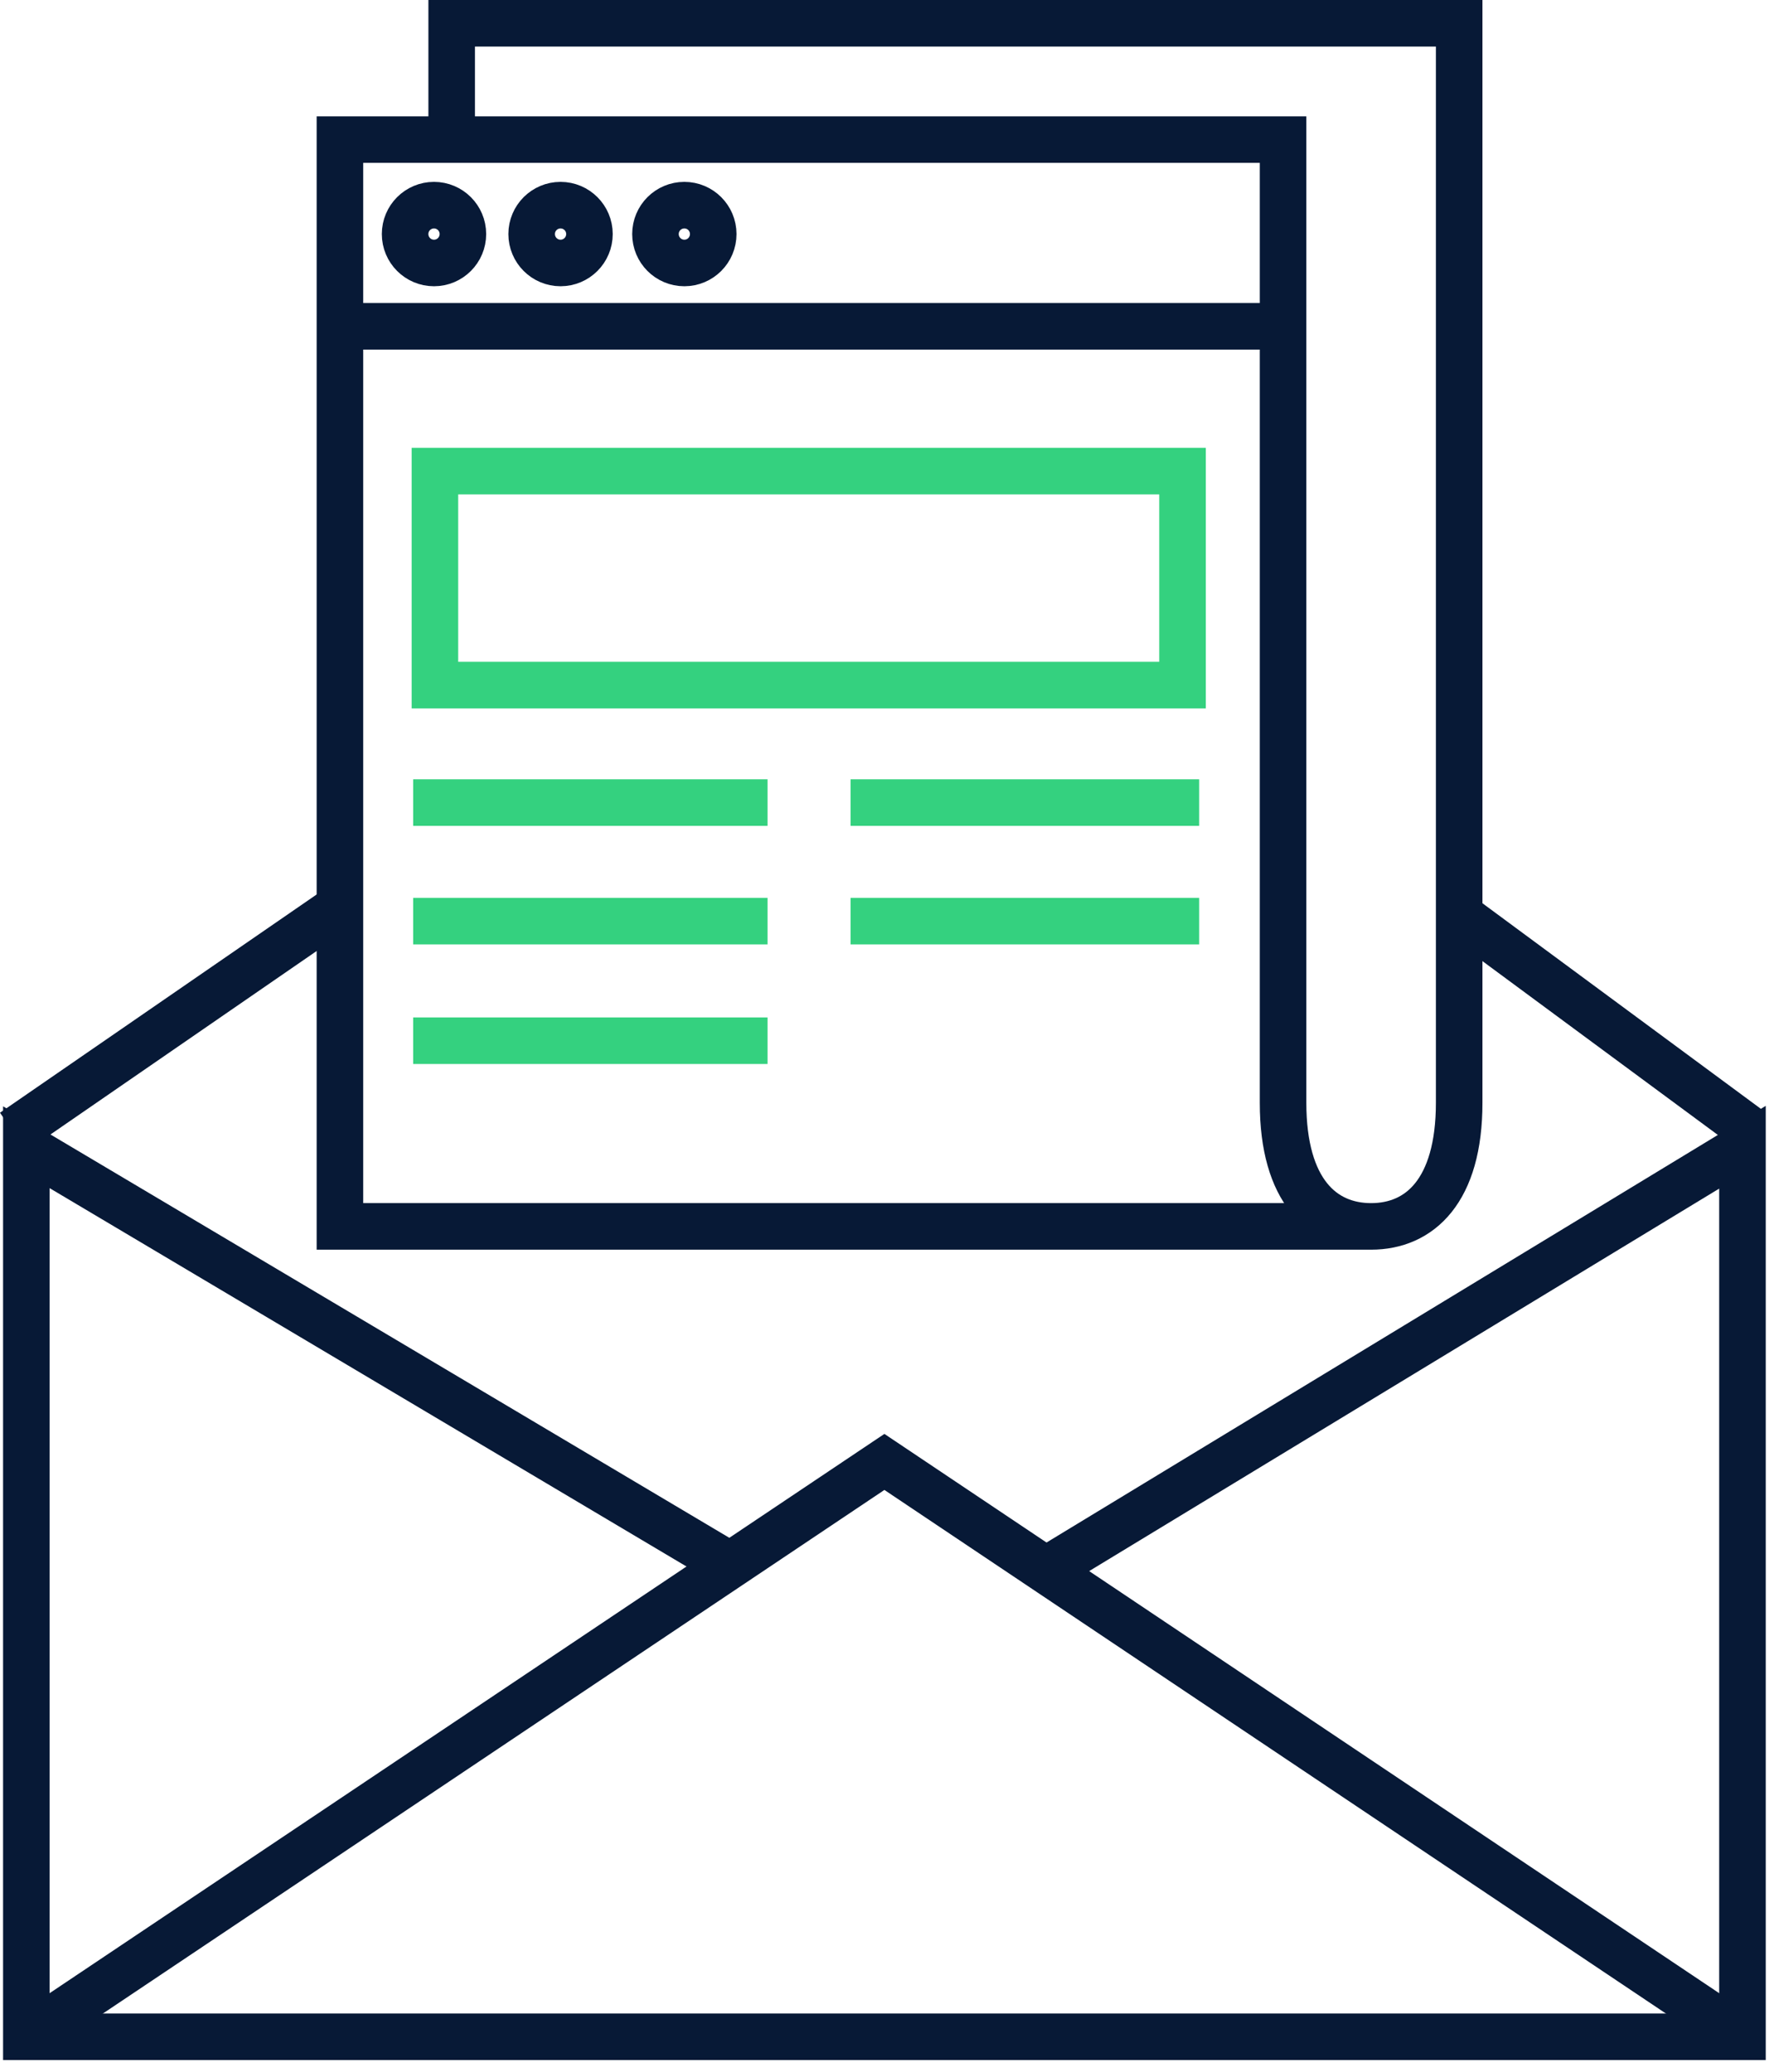
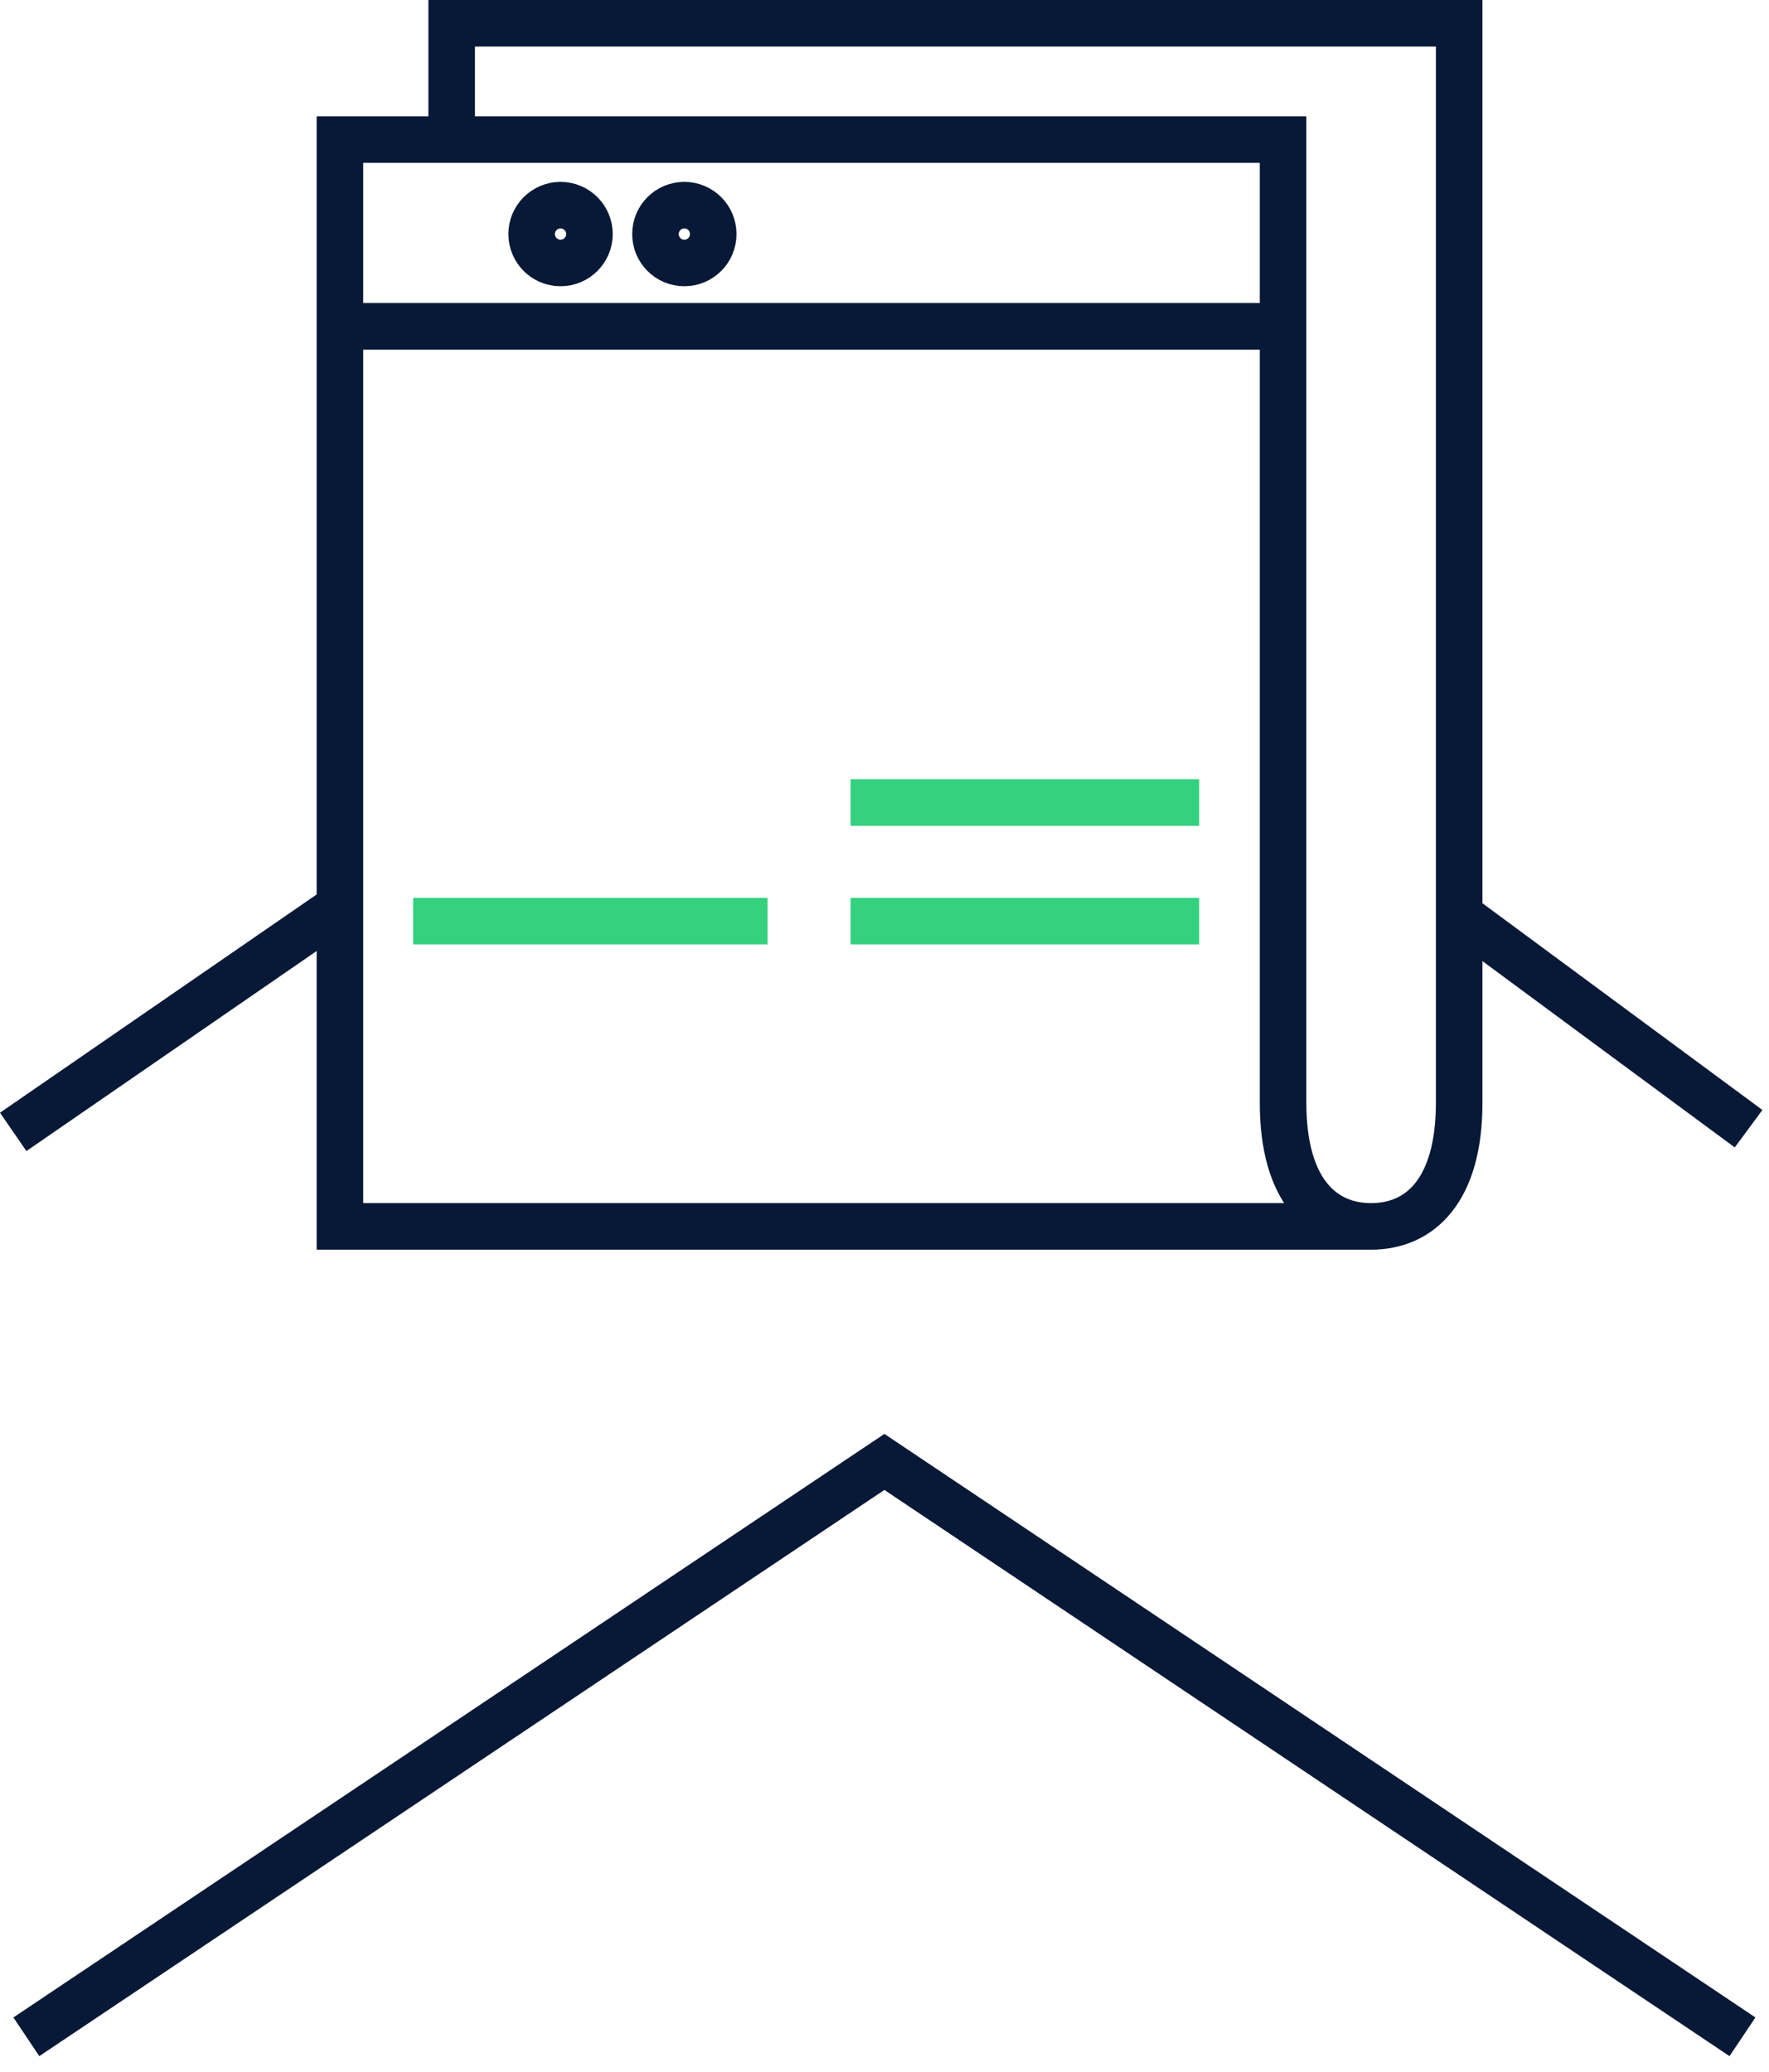
<svg xmlns="http://www.w3.org/2000/svg" xmlns:xlink="http://www.w3.org/1999/xlink" width="76px" height="89px" viewBox="0 0 76 89" version="1.1">
  <title>icon_03</title>
  <desc>Created with Sketch.</desc>
  <defs>
    <path id="path-1" d="M1.13686838e-13,88.499 L75.86,88.499 L75.86,0 L1.13686838e-13,0 L1.13686838e-13,88.499 Z" />
  </defs>
  <g id="Welcome" stroke="none" stroke-width="1" fill="none" fill-rule="evenodd">
    <g id="HP_desktop_01" transform="translate(-1008, -3210)">
      <g id="GET-IN-TOUCH" transform="translate(0, 2911)">
        <g id="COL3" transform="translate(905, 299)">
          <g id="icon_03" transform="translate(103, 0)">
            <g id="Group-9" transform="translate(0, 38.499)" stroke="#071936" stroke-width="2">
              <path d="M74.86,49 L37.996,24.304 L1.132,49" id="Stroke-1" />
-               <path d="M45.274,28.746 L74.86,10.785 L74.86,49 L1.132,49 L1.132,10.785 L31.366,28.746" id="Stroke-3" />
              <path d="M14.604,0.452 L0.567,10.126" id="Stroke-5" />
              <path d="M75.123,9.989 L62.496,0.666" id="Stroke-7" />
            </g>
            <path d="M54.993,14.018 L14.604,14.018" id="Stroke-10" stroke="#071936" stroke-width="2" />
-             <path d="M19.887,10.055 C19.887,9.369 19.331,8.813 18.645,8.813 C17.96,8.813 17.404,9.369 17.404,10.055 C17.404,10.741 17.96,11.297 18.645,11.297 C19.331,11.297 19.887,10.741 19.887,10.055 L19.887,10.055 Z" id="Stroke-11" stroke="#071936" stroke-width="2" />
            <path d="M25.324,10.055 C25.324,9.369 24.768,8.813 24.082,8.813 C23.397,8.813 22.841,9.369 22.841,10.055 C22.841,10.741 23.397,11.297 24.082,11.297 C24.768,11.297 25.324,10.741 25.324,10.055 L25.324,10.055 Z" id="Stroke-13" stroke="#071936" stroke-width="2" />
            <path d="M30.642,10.055 C30.642,9.369 30.087,8.813 29.401,8.813 C28.715,8.813 28.16,9.369 28.16,10.055 C28.16,10.741 28.715,11.297 29.401,11.297 C30.087,11.297 30.642,10.741 30.642,10.055 L30.642,10.055 Z" id="Stroke-15" stroke="#071936" stroke-width="2" />
            <path d="M19.405,6.177 L19.405,1 L62.689,1 L62.689,39.31 L62.689,47.377 C62.689,51.16 60.995,52.685 58.906,52.685 C56.817,52.685 55.123,51.16 55.123,47.377 L55.123,5.997 L14.604,5.997 L14.604,38.952 L14.604,52.685 L58.906,52.685" id="Stroke-17" stroke="#071936" stroke-width="2" />
            <mask id="mask-2" fill="white">
              <use xlink:href="#path-1" />
            </mask>
            <g id="Clip-20" />
-             <path d="M18.685,29.431 L50.804,29.431 L50.804,20.238 L18.685,20.238 L18.685,29.431 Z" id="Stroke-19" stroke="#34D17F" stroke-width="2" mask="url(#mask-2)" />
-             <path d="M17.75,34.478 L32.976,34.478" id="Stroke-21" stroke="#34D17F" stroke-width="2" mask="url(#mask-2)" />
            <path d="M17.75,39.571 L32.976,39.571" id="Stroke-22" stroke="#34D17F" stroke-width="2" mask="url(#mask-2)" />
            <path d="M36.542,34.478 L51.518,34.478" id="Stroke-23" stroke="#34D17F" stroke-width="2" mask="url(#mask-2)" />
            <path d="M36.542,39.571 L51.518,39.571" id="Stroke-24" stroke="#34D17F" stroke-width="2" mask="url(#mask-2)" />
-             <path d="M17.75,44.708 L32.976,44.708" id="Stroke-25" stroke="#34D17F" stroke-width="2" mask="url(#mask-2)" />
          </g>
        </g>
      </g>
    </g>
  </g>
</svg>